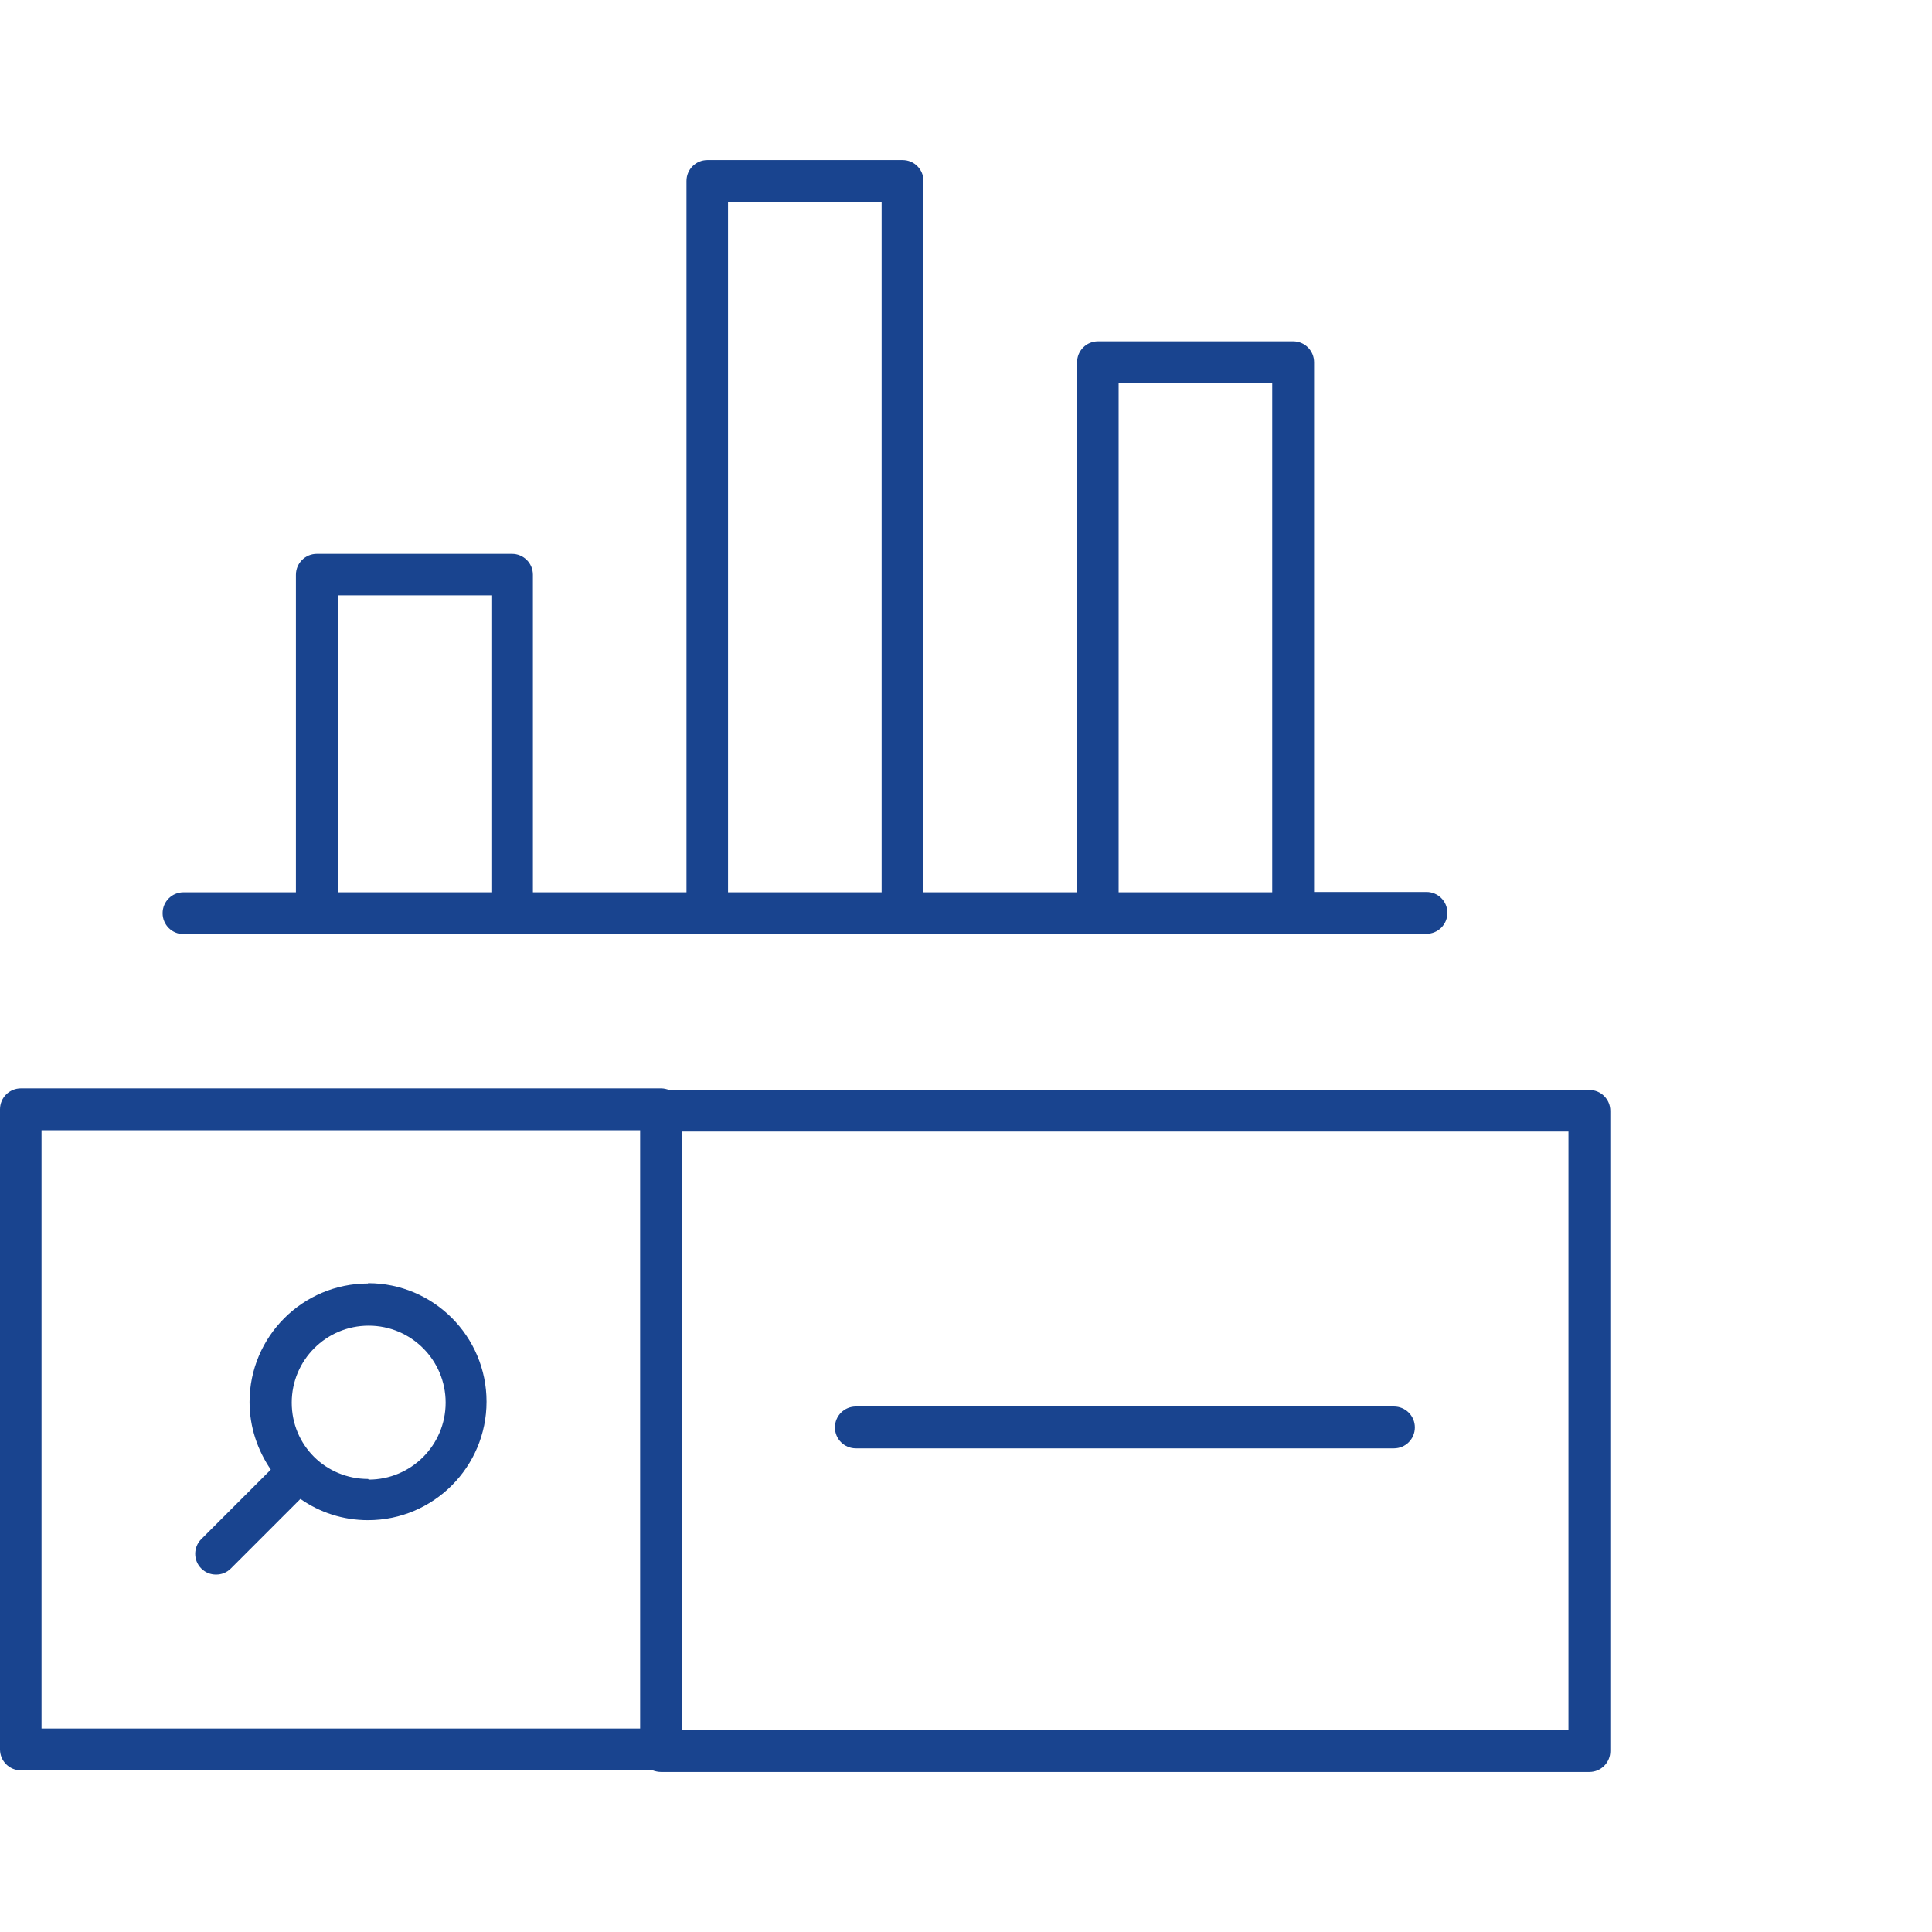
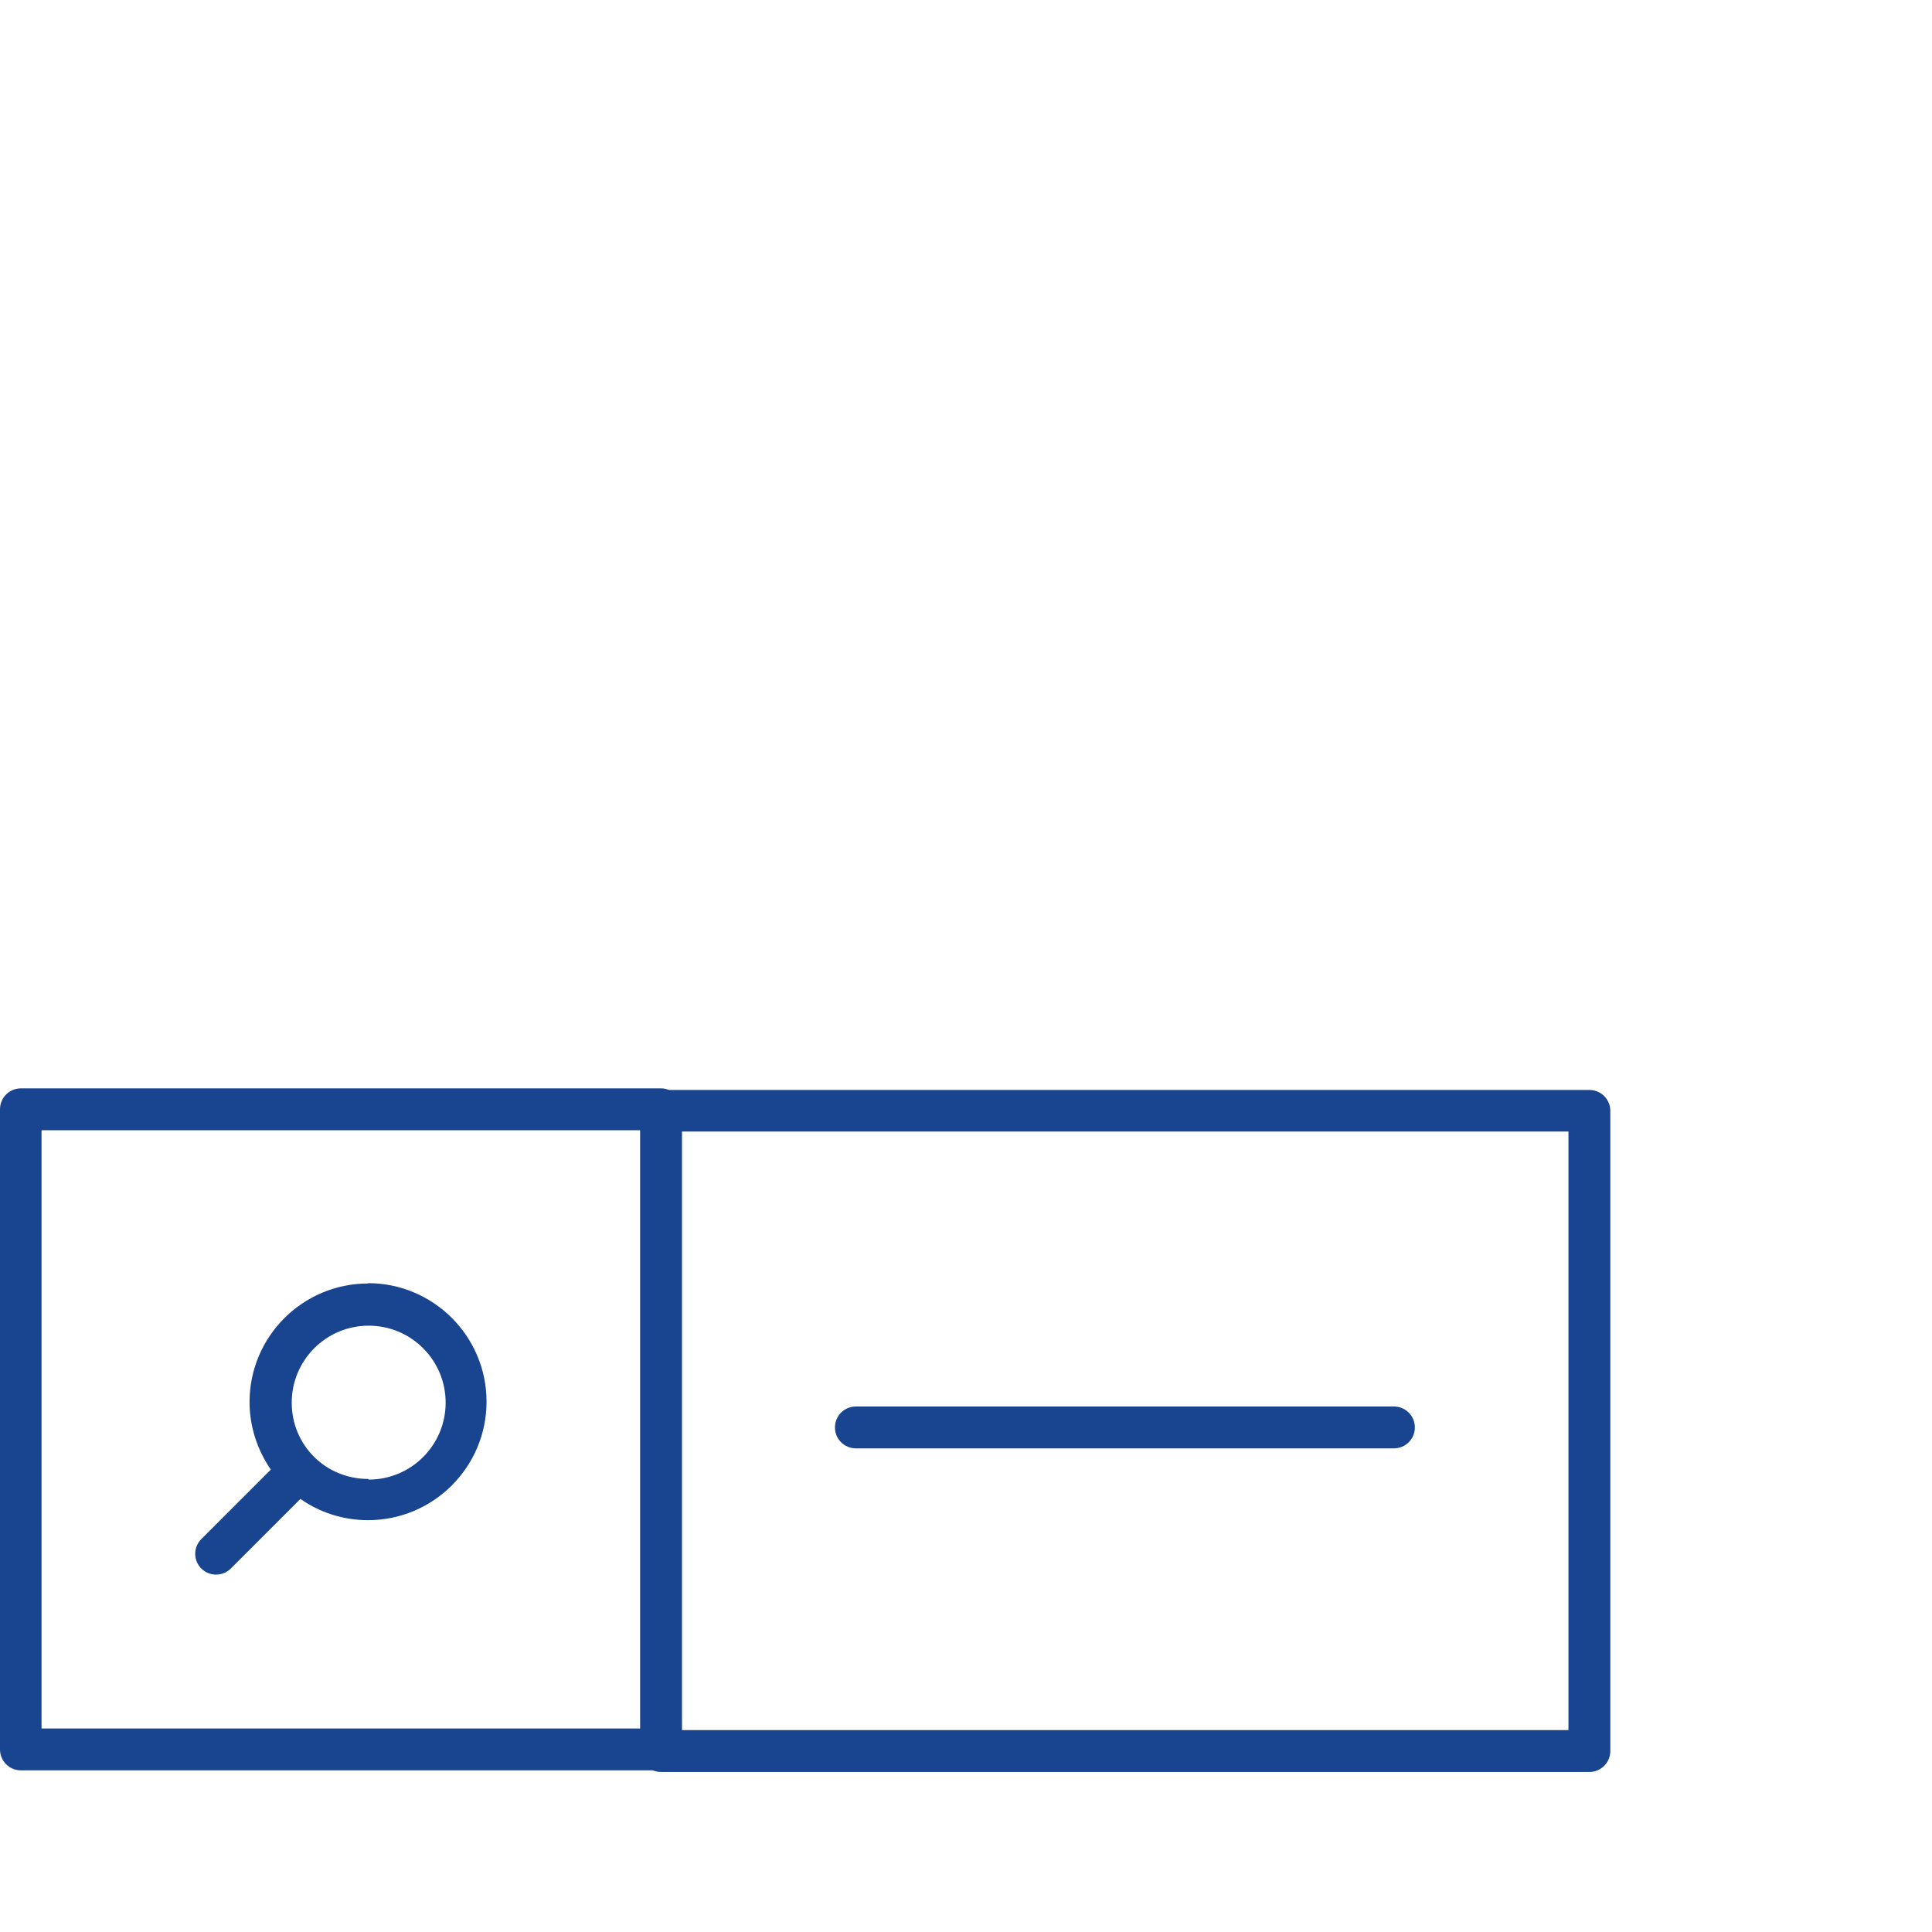
<svg xmlns="http://www.w3.org/2000/svg" id="_レイヤー_1" data-name=" レイヤー 1" viewBox="0 0 60 60">
  <defs>
    <style>
      .cls-1 {
        fill: #19448f;
      }
    </style>
  </defs>
  <path class="cls-1" d="M11.43,39.86c-2.03,0-3.68,1.65-3.68,3.68,0,.78.25,1.5.66,2.1l-2.16,2.16c-.25.25-.25.66,0,.91.13.13.29.19.46.19s.33-.06.46-.19l2.16-2.16c.6.42,1.32.66,2.1.66,2.03,0,3.68-1.65,3.68-3.68s-1.65-3.68-3.68-3.68ZM11.43,45.93c-.65,0-1.25-.26-1.68-.69,0,0,0,0,0,0,0,0,0,0,0,0-.43-.43-.69-1.02-.69-1.68,0-1.32,1.07-2.39,2.39-2.39s2.39,1.07,2.39,2.39-1.07,2.39-2.39,2.39Z" />
  <path class="cls-1" d="M49.35,33.85h-28.57c-.08-.03-.16-.05-.25-.05H.65c-.36,0-.65.29-.65.65v19.88c0,.36.29.65.65.65h19.62c.08.03.17.05.26.05h28.83c.36,0,.65-.29.65-.65v-19.88c0-.36-.29-.65-.65-.65ZM1.29,35.1h18.59v18.58H1.29v-18.58ZM48.71,53.73h-27.53v-18.59h27.53v18.59Z" />
  <path class="cls-1" d="M26.58,44.98h16.71c.36,0,.65-.29.65-.65s-.29-.65-.65-.65h-16.71c-.36,0-.65.29-.65.65s.29.65.65.65Z" />
-   <path class="cls-1" d="M5.71,29h38.59c.36,0,.65-.29.65-.65s-.29-.65-.65-.65h-3.49V11.25c0-.36-.29-.65-.65-.65h-6.06c-.36,0-.65.29-.65.65v16.46h-4.77V5.62c0-.36-.29-.65-.65-.65h-6.06c-.36,0-.65.29-.65.65v22.09h-4.77v-9.86c0-.36-.29-.65-.65-.65h-6.06c-.36,0-.65.29-.65.65v9.86h-3.49c-.36,0-.65.29-.65.65s.29.65.65.65ZM34.74,11.9h4.77v15.81h-4.77v-15.81ZM22.61,6.27h4.77v21.44h-4.77V6.27ZM10.49,18.49h4.77v9.22h-4.77v-9.22Z" />
</svg>